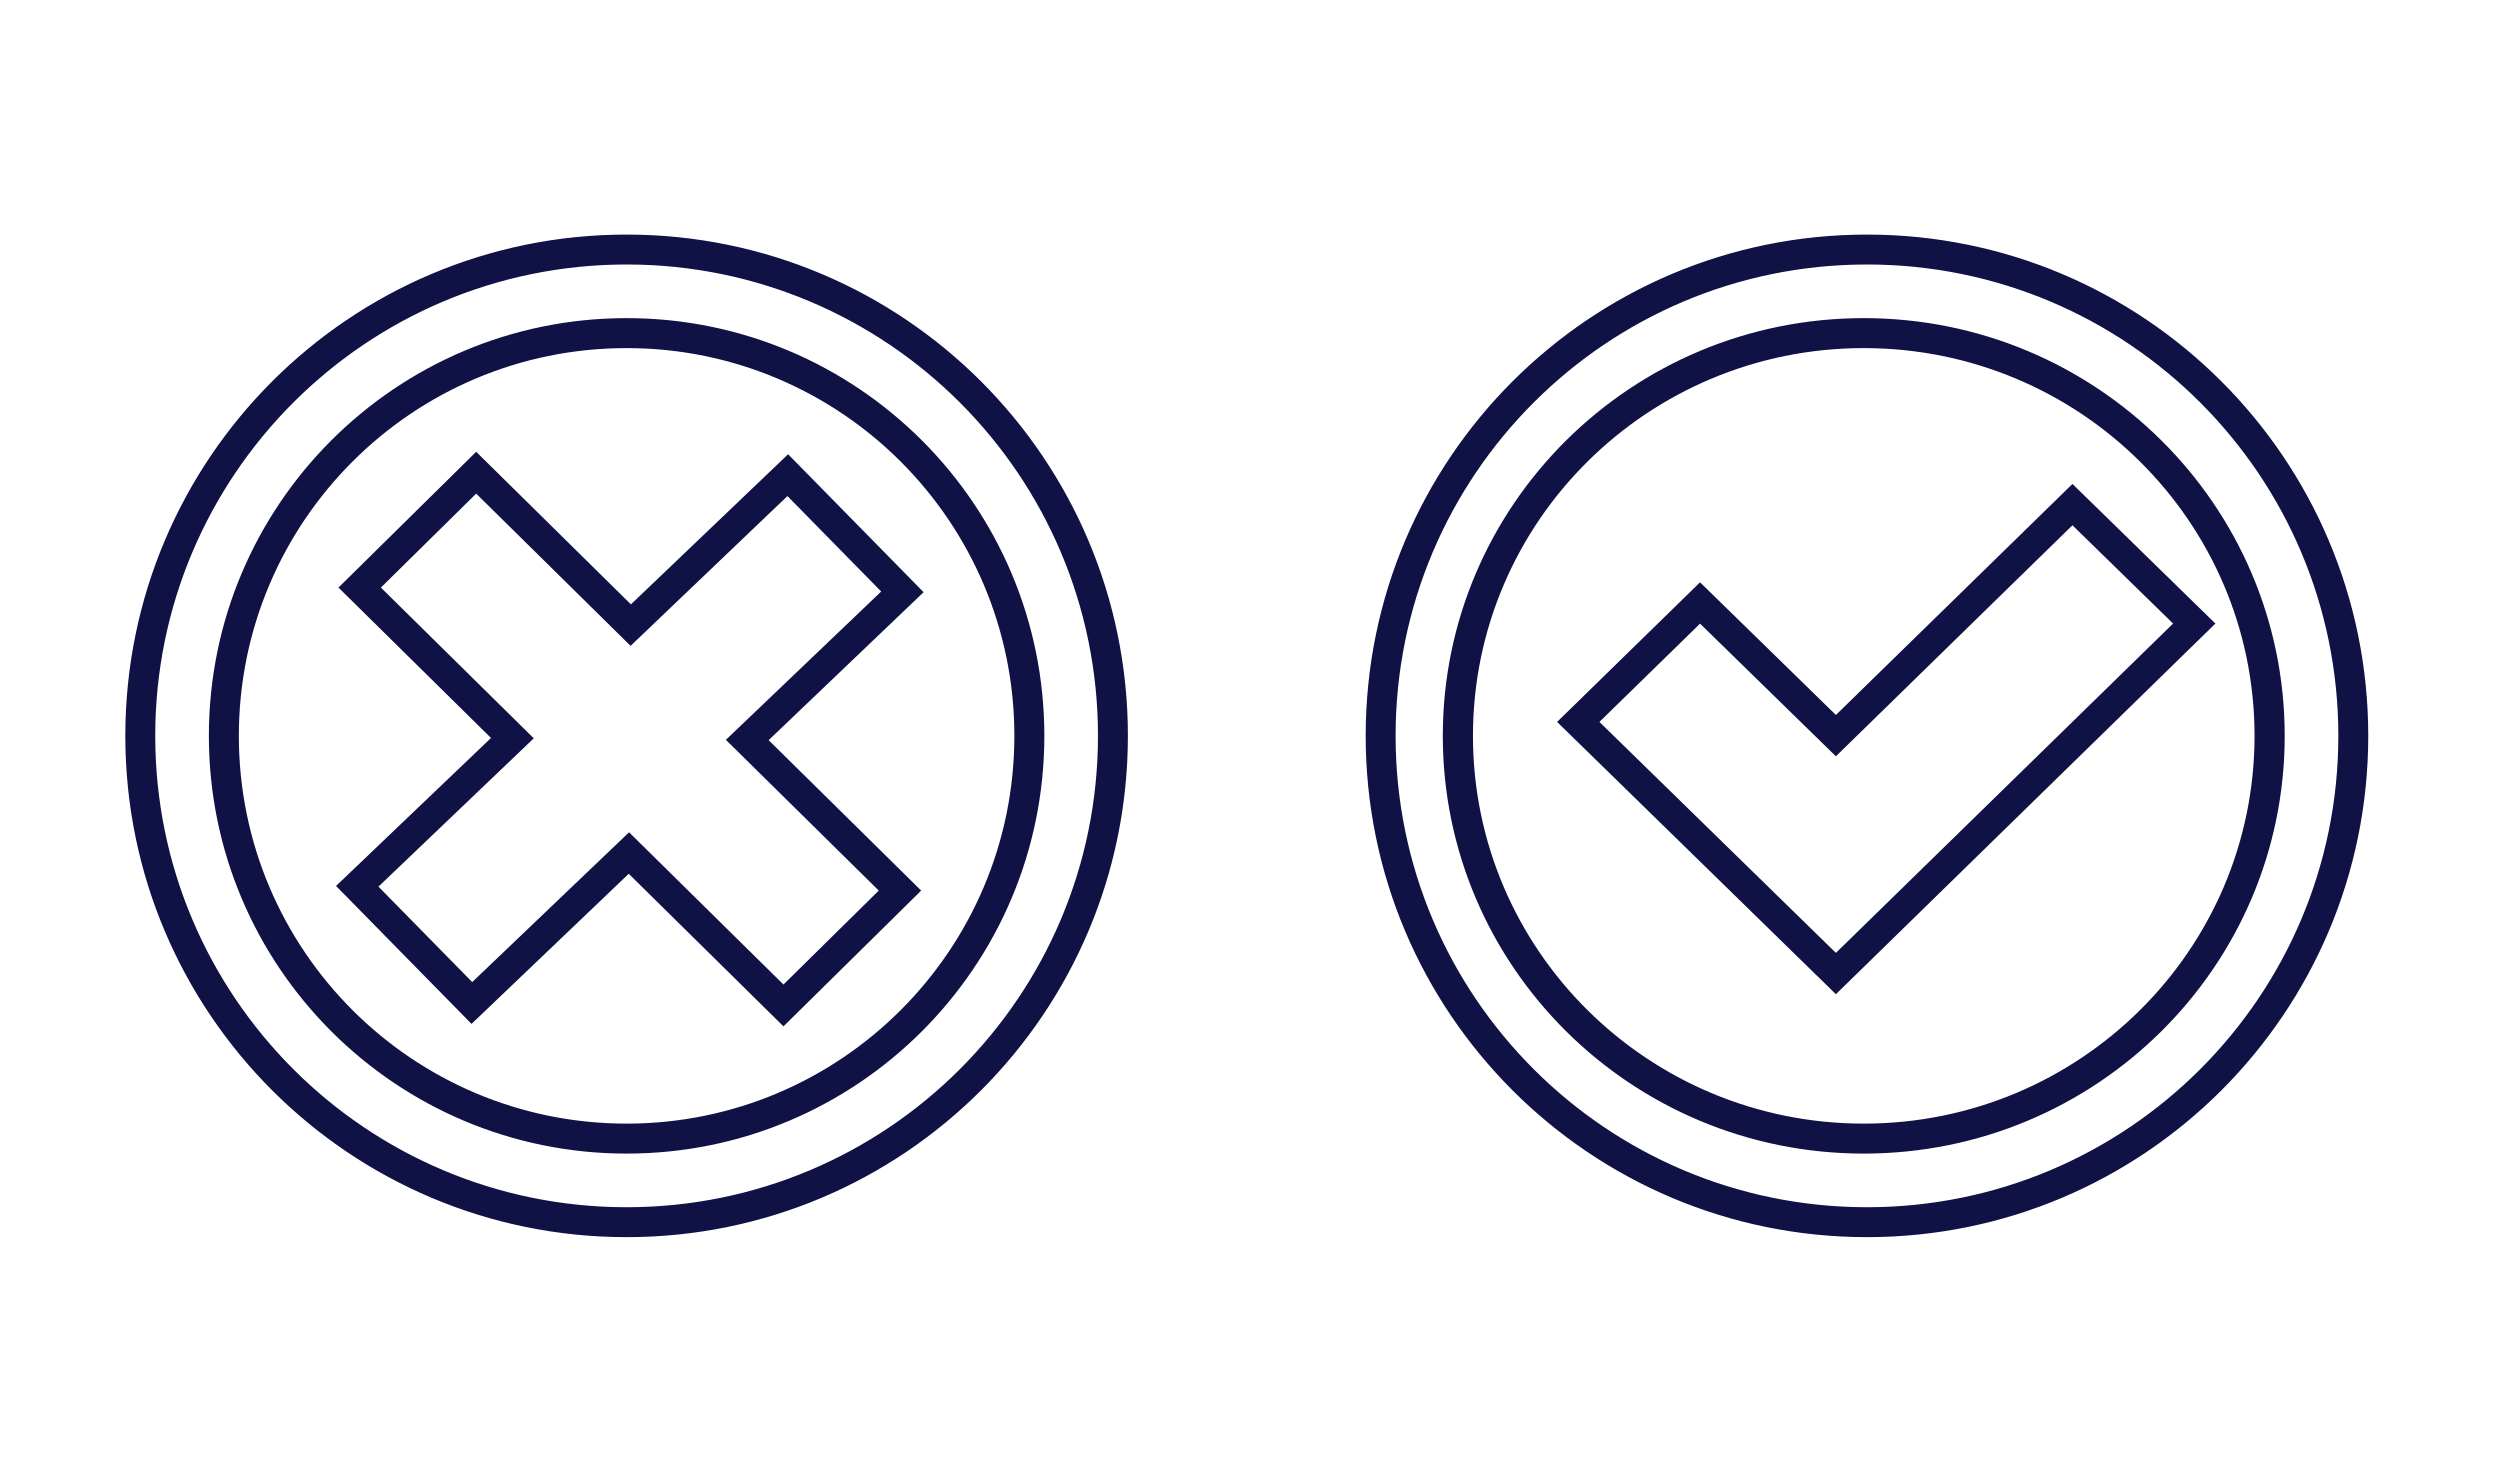
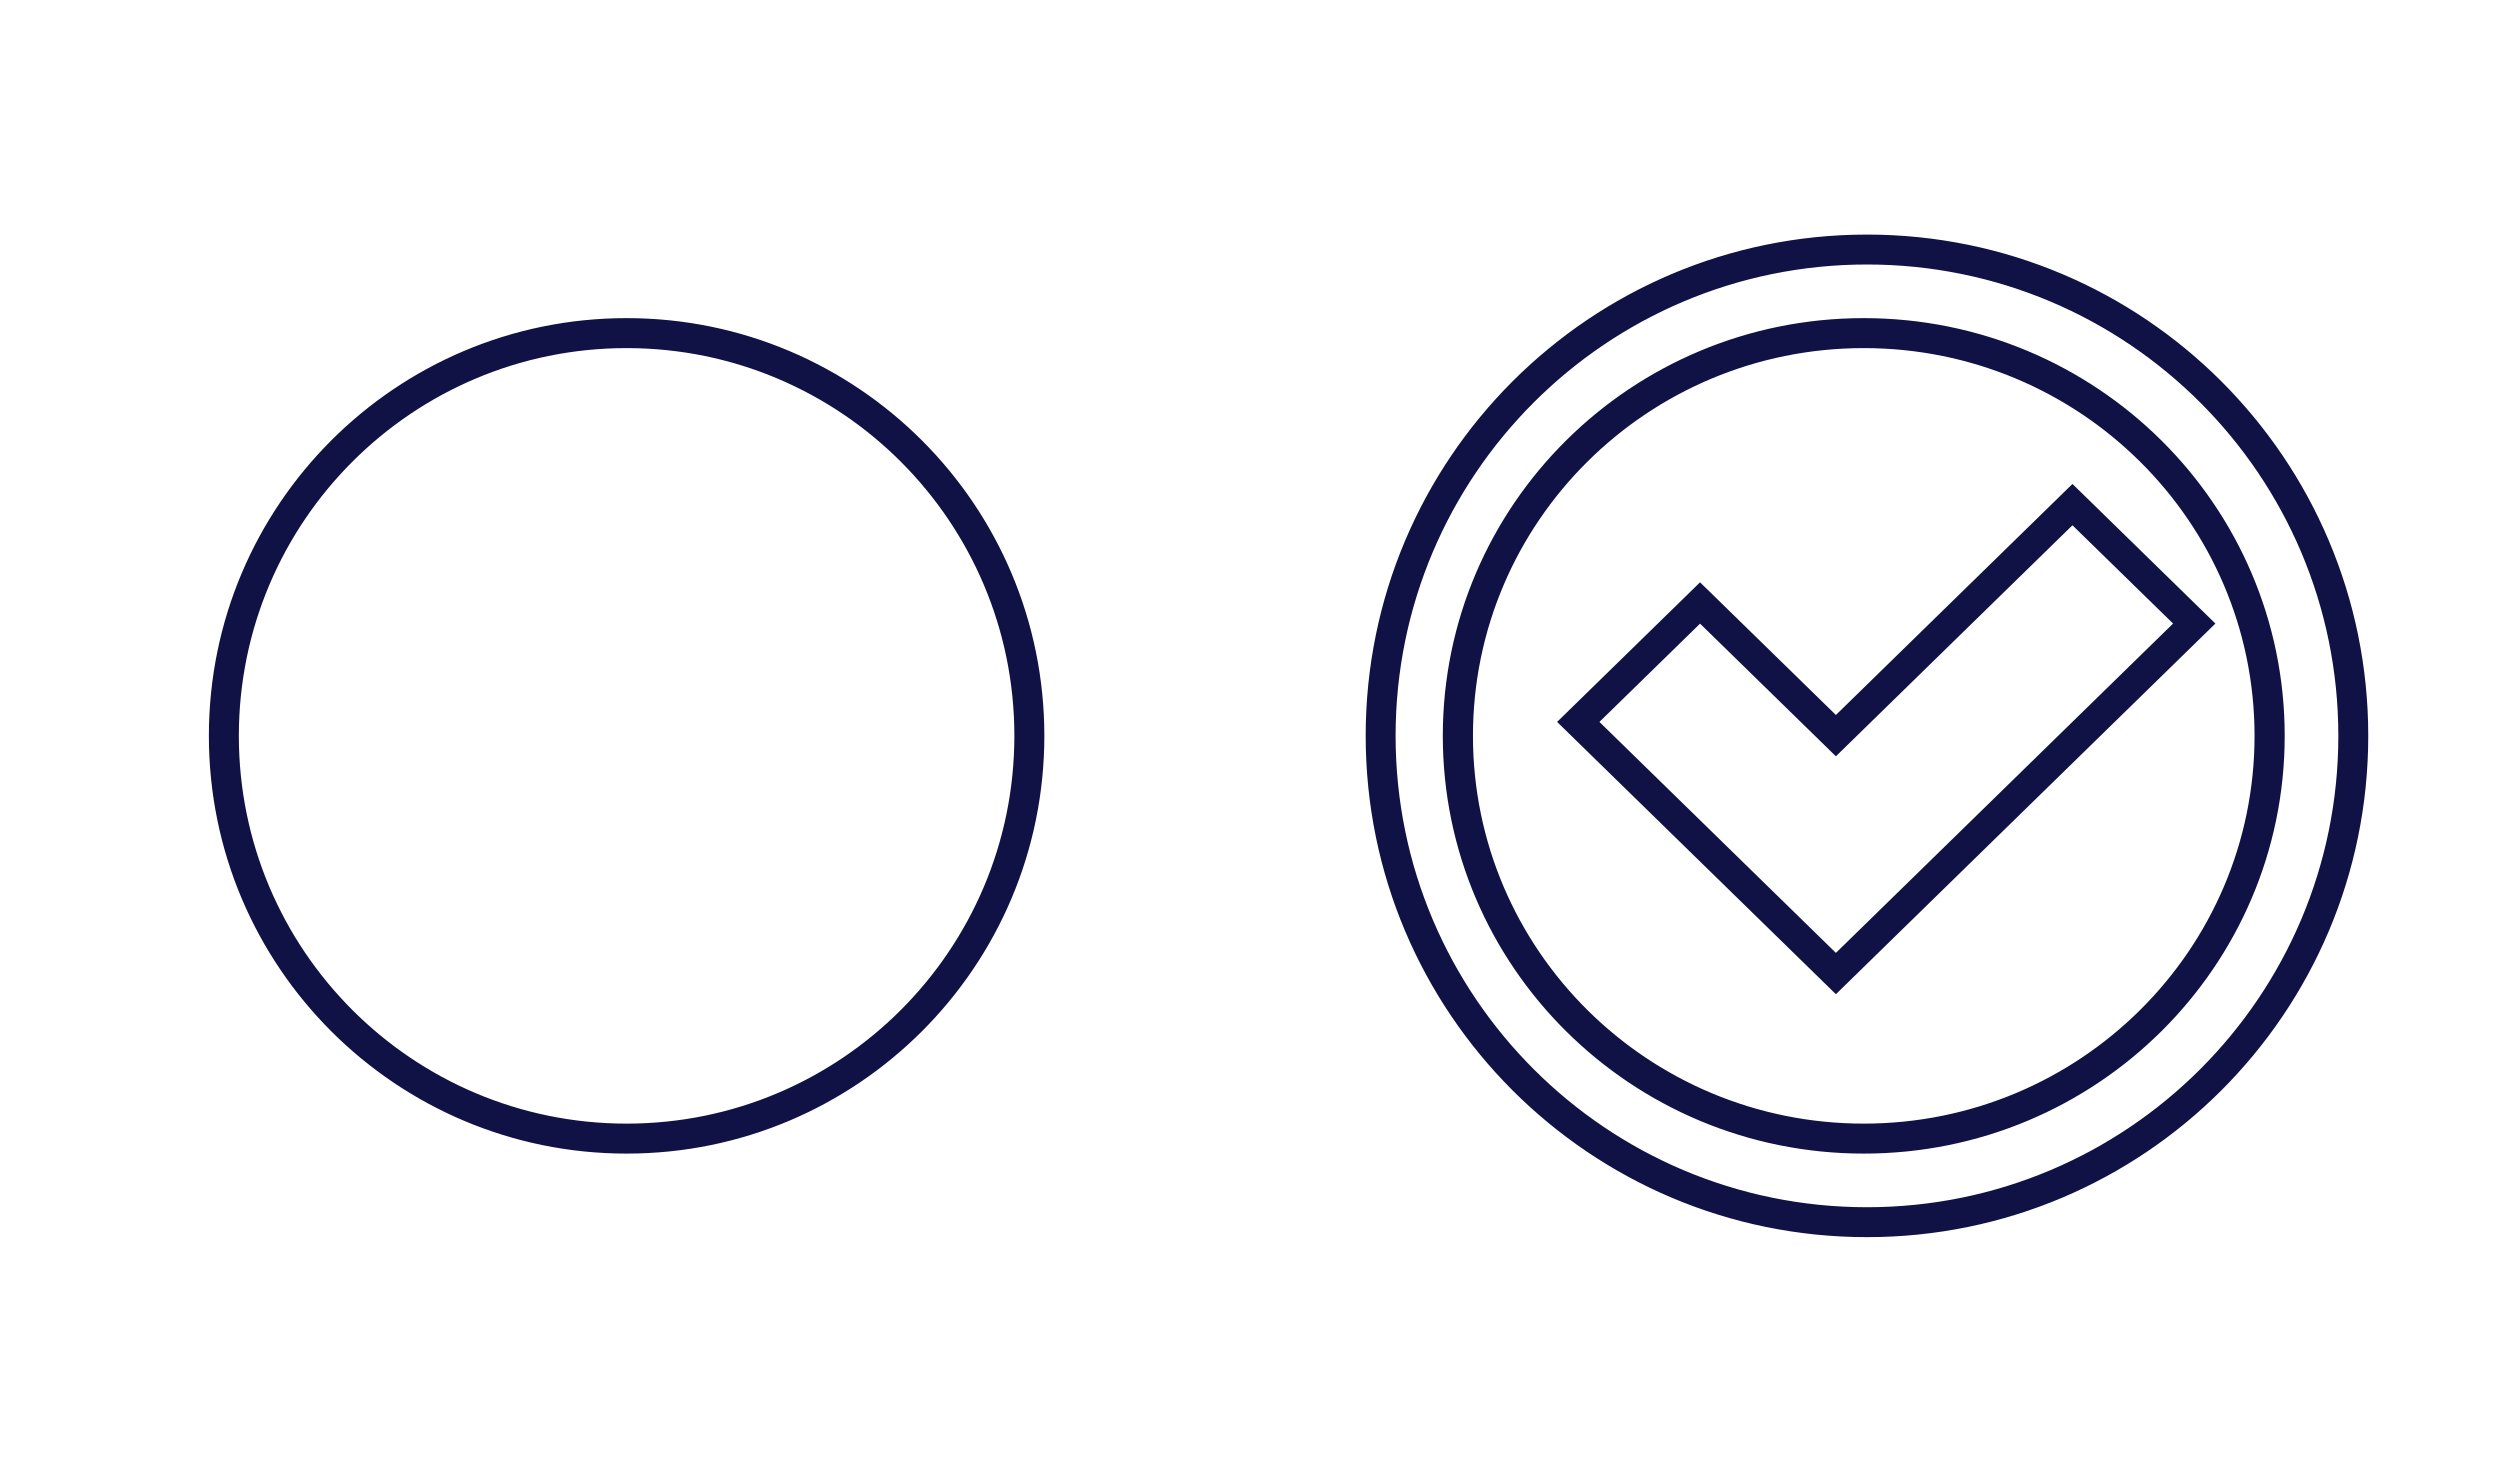
<svg xmlns="http://www.w3.org/2000/svg" width="389" height="227" viewBox="0 0 389 227" fill="none">
  <rect width="389" height="227" fill="white" />
-   <path d="M171.094 114.5C171.094 155.145 138.145 188.094 97.5 188.094C56.855 188.094 23.906 155.145 23.906 114.5C23.906 73.855 56.855 40.906 97.5 40.906C138.145 40.906 171.094 73.855 171.094 114.5ZM97.5 192.25C140.44 192.25 175.25 157.44 175.25 114.5C175.25 71.56 140.44 36.75 97.5 36.75C54.56 36.75 19.75 71.56 19.75 114.5C19.75 157.44 54.56 192.25 97.5 192.25Z" fill="#101246" stroke="#101246" stroke-width="0.5" />
  <path d="M158.085 114.5C158.085 147.96 130.96 175.085 97.5 175.085C64.04 175.085 36.915 147.96 36.915 114.5C36.915 81.04 64.04 53.915 97.5 53.915C130.96 53.915 158.085 81.04 158.085 114.5ZM97.5 179.25C133.26 179.25 162.25 150.26 162.25 114.5C162.25 78.74 133.26 49.75 97.5 49.75C61.74 49.75 32.75 78.74 32.75 114.5C32.75 150.26 61.74 179.25 97.5 179.25Z" fill="#101246" stroke="#101246" stroke-width="0.5" />
  <path d="M364.094 114.5C364.094 155.145 331.145 188.094 290.5 188.094C249.855 188.094 216.906 155.145 216.906 114.5C216.906 73.855 249.855 40.906 290.5 40.906C331.145 40.906 364.094 73.855 364.094 114.5ZM290.5 192.25C333.44 192.25 368.25 157.44 368.25 114.5C368.25 71.56 333.44 36.75 290.5 36.75C247.56 36.75 212.75 71.56 212.75 114.5C212.75 157.44 247.56 192.25 290.5 192.25Z" fill="#101246" stroke="#101246" stroke-width="0.5" />
  <path d="M351.057 114.5C351.057 147.958 323.723 175.085 290 175.085C256.277 175.085 228.943 147.958 228.943 114.5C228.943 81.041 256.277 53.915 290 53.915C323.723 53.915 351.057 81.041 351.057 114.5ZM290 179.25C326.035 179.25 355.25 150.262 355.25 114.5C355.25 78.738 326.035 49.75 290 49.75C253.965 49.75 224.75 78.738 224.75 114.5C224.75 150.262 253.965 179.25 290 179.25Z" fill="#101246" stroke="#101246" stroke-width="0.5" />
  <path d="M322.647 75.821L322.472 75.65L322.298 75.821L285.665 111.6L264.702 91.126L264.528 90.956L264.353 91.126L242.825 112.152L242.642 112.33L242.825 112.509L285.49 154.179L285.665 154.349L285.839 154.179L344.175 97.204L344.358 97.025L344.175 96.847L322.647 75.821ZM285.49 117.162L285.665 117.332L285.839 117.162L322.472 81.383L338.488 97.025L285.665 148.617L248.512 112.33L264.528 96.688L285.49 117.162Z" fill="#101246" stroke="#101246" stroke-width="0.5" />
-   <path d="M53.202 91.604L76.759 114.832L52.827 137.686L52.644 137.861L52.822 138.042L73.203 158.792L73.376 158.968L73.554 158.798L97.833 135.612L121.732 159.178L121.908 159.351L122.083 159.178L142.799 138.752L142.979 138.574L142.799 138.396L119.242 115.167L143.173 92.314L143.356 92.139L143.178 91.958L122.797 71.208L122.624 71.032L122.446 71.202L98.167 94.388L74.268 70.822L74.093 70.649L73.917 70.822L53.202 91.248L53.021 91.426L53.202 91.604ZM122.53 76.838L137.468 92.046L113.492 114.943L113.305 115.121L113.489 115.301L137.091 138.574L121.908 153.544L98.052 130.022L97.88 129.852L97.704 130.019L73.47 153.162L58.532 137.954L82.509 115.057L82.695 114.879L82.512 114.698L58.91 91.426L74.093 76.456L97.948 99.978L98.121 100.148L98.296 99.981L122.53 76.838Z" fill="#101246" stroke="#101246" stroke-width="0.5" />
</svg>